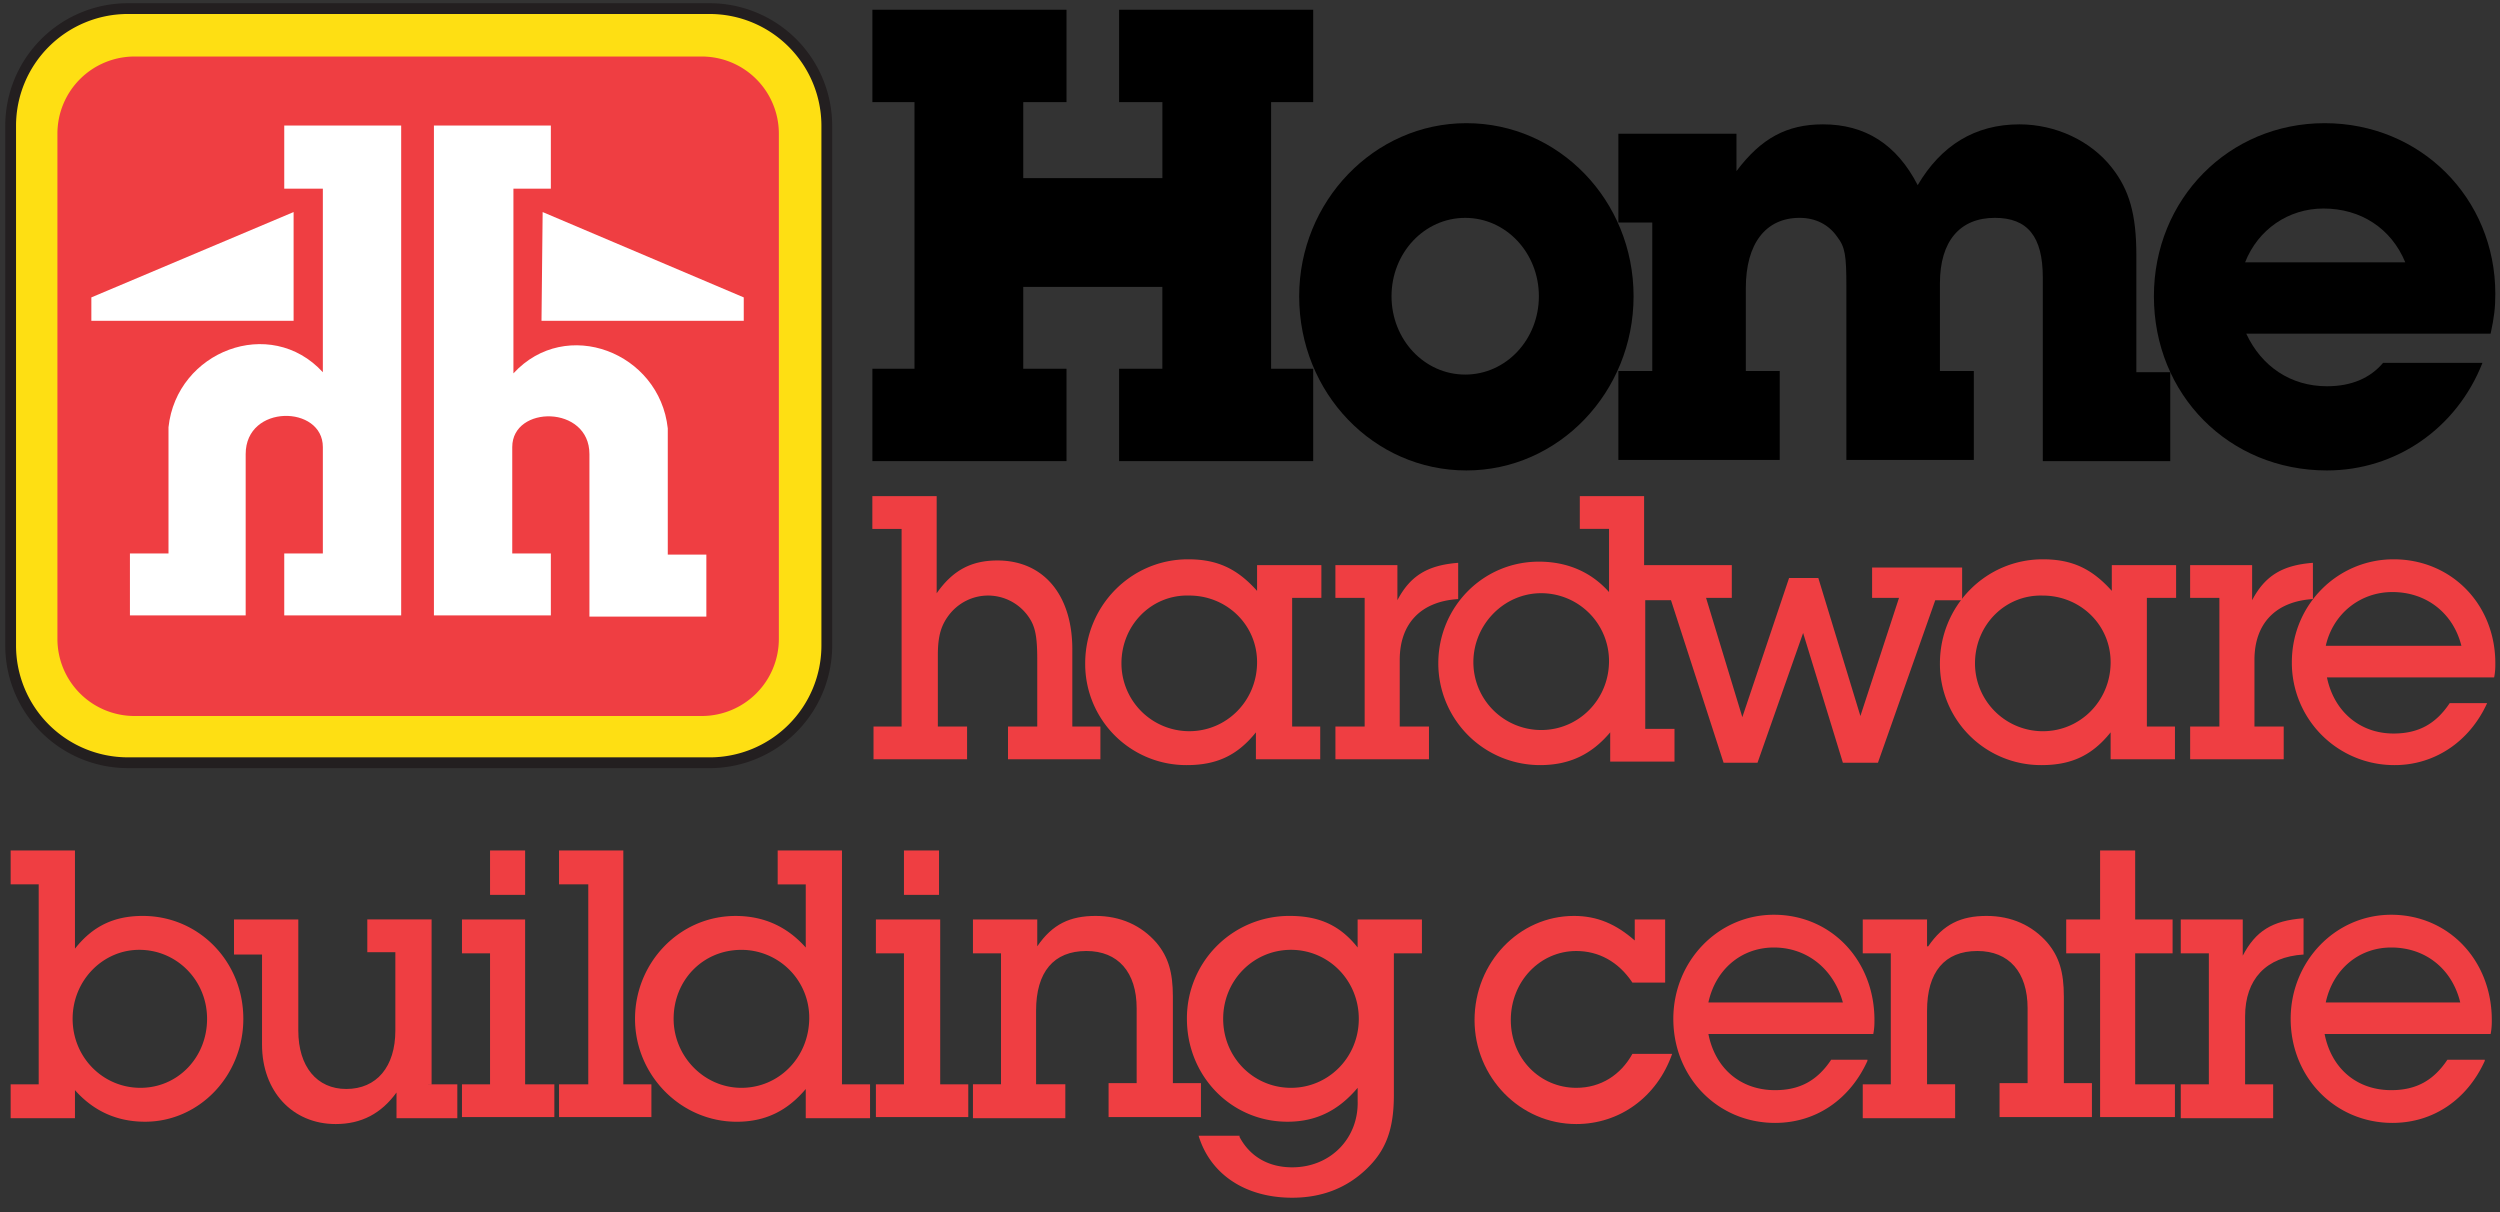
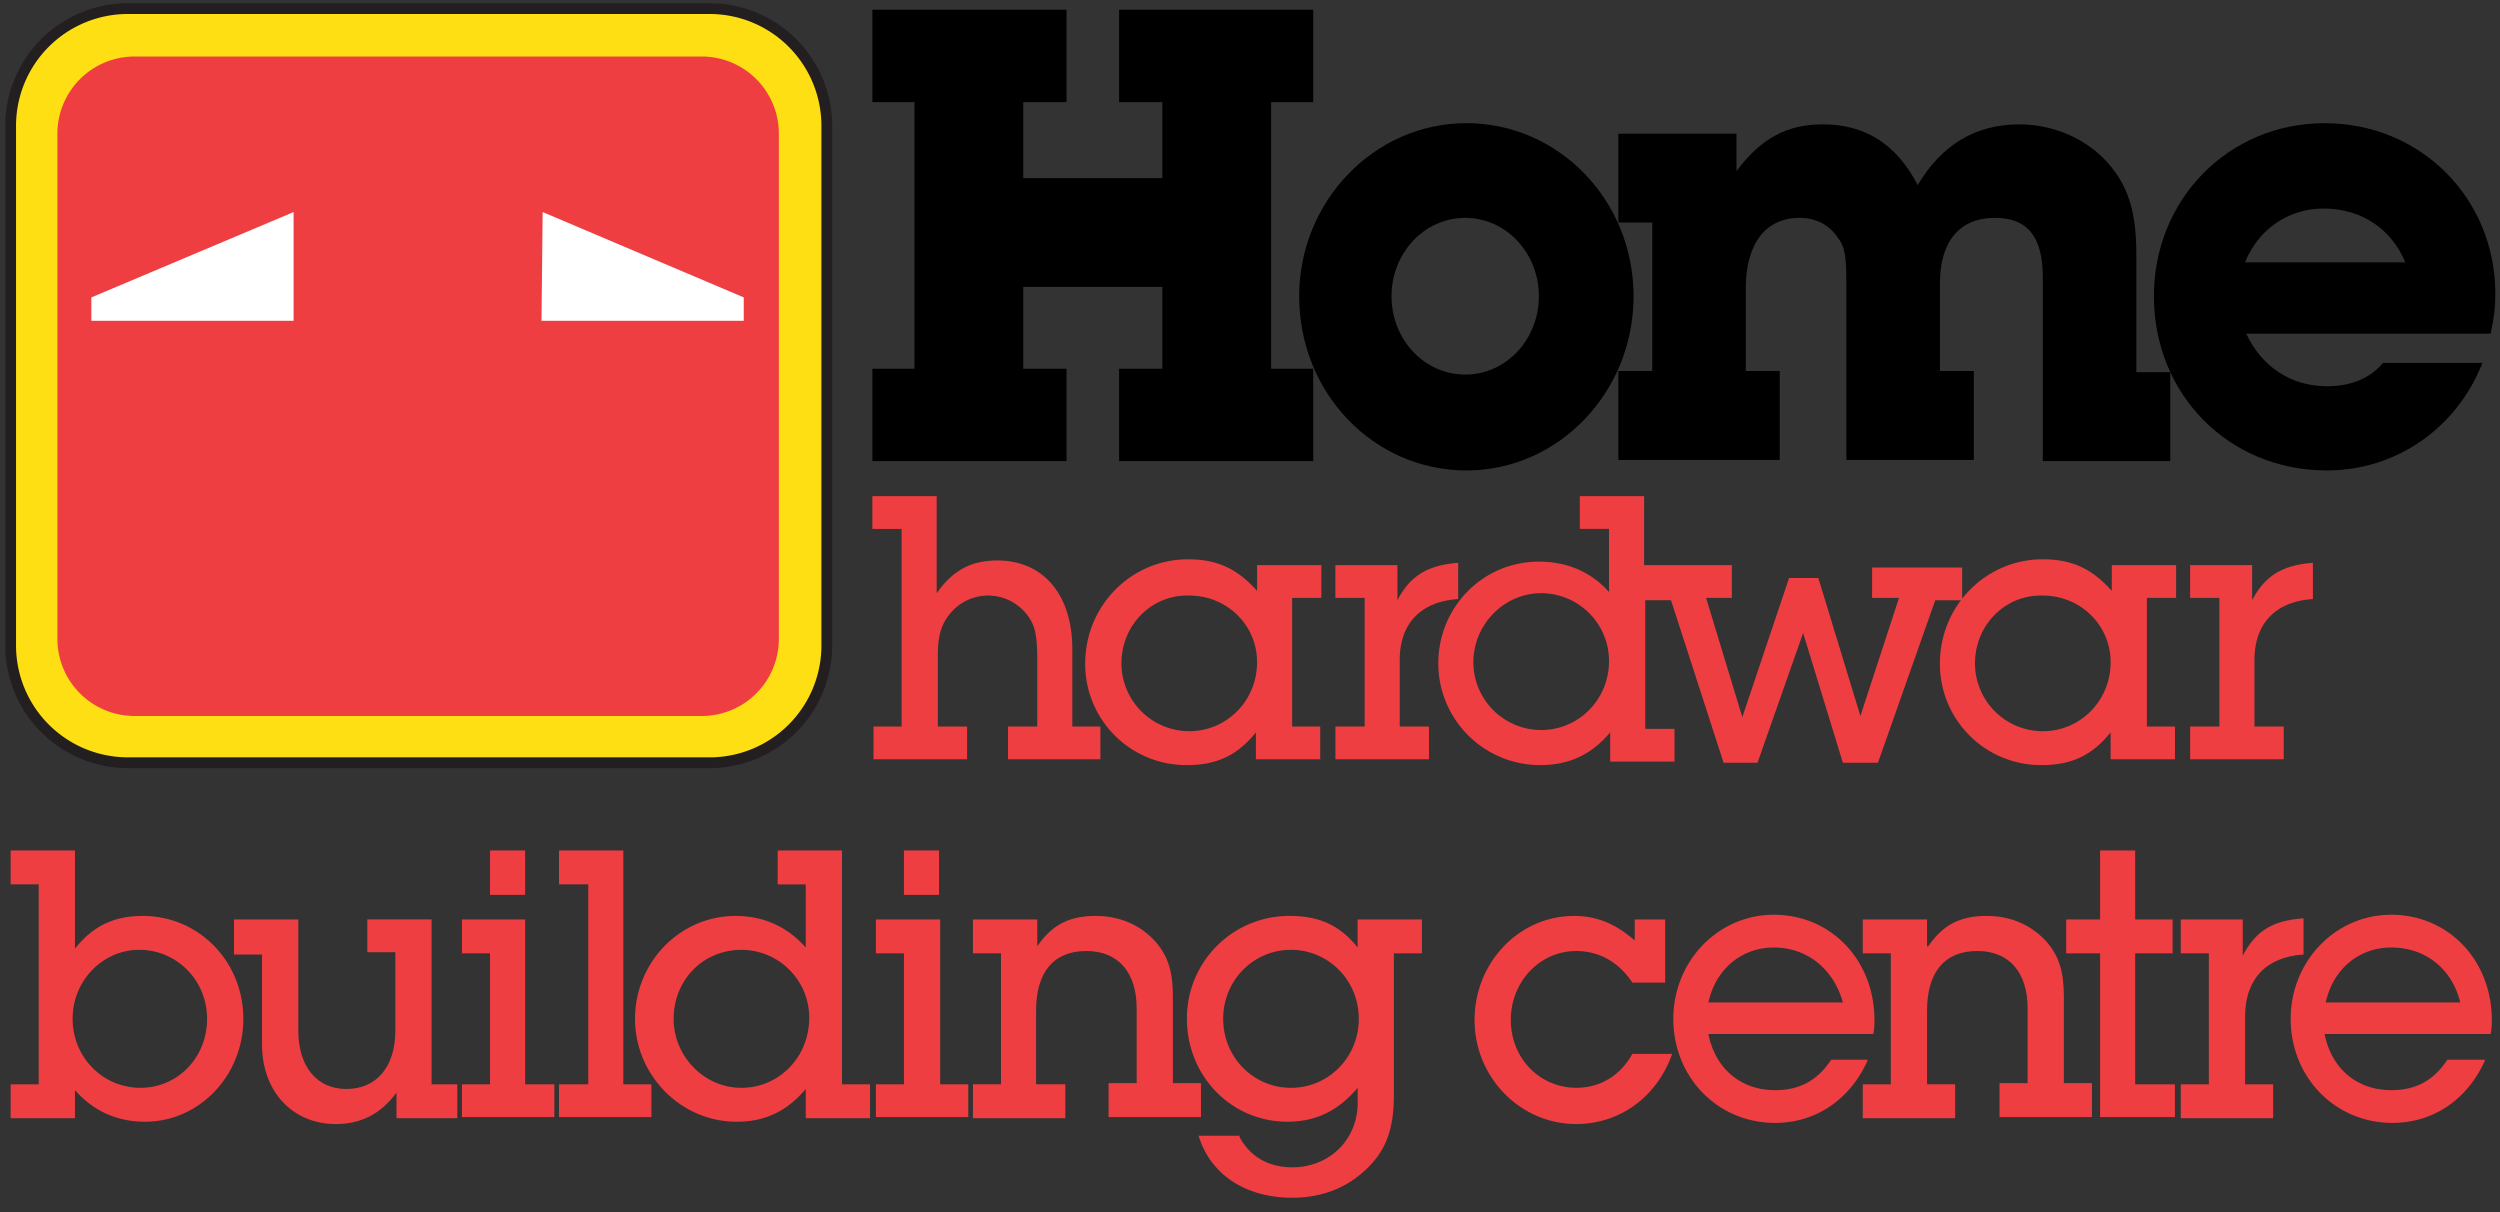
<svg xmlns="http://www.w3.org/2000/svg" xmlns:ns1="http://vectornator.io" stroke-miterlimit="10" style="fill-rule:nonzero;clip-rule:evenodd;stroke-linecap:round;stroke-linejoin:round" viewBox="0 0 100 48.5" xml:space="preserve">
  <rect x="0" y="0" width="100" height="48.5" fill="#333333" stroke="none" />
  <g fill-rule="evenodd" ns1:layerName="Layer 1">
    <path d="M28.395 30.51a4.69 4.69 0 0 0 4.677-4.677V5.021A4.69 4.69 0 0 0 28.393.344H5.104A4.69 4.69 0 0 0 .426 5.02v20.812a4.69 4.69 0 0 0 4.677 4.677h23.291Z" fill="#fedf13" stroke="#231f20" stroke-linecap="butt" stroke-linejoin="miter" stroke-width=".431" />
    <path d="M28.067 28.64a3.084 3.084 0 0 0 3.087-3.087V5.348a3.084 3.084 0 0 0-3.087-3.087H5.384a3.084 3.084 0 0 0-3.087 3.087v20.205a3.084 3.084 0 0 0 3.087 3.087h22.683Z" fill="#ef3e42" />
    <g fill="#fff">
      <path d="M11.744 8.482v4.35h-8.09v-.936l8.09-3.414Z" />
-       <path d="M11.37 7.546V5.021h4.677v19.596H11.37v-2.479h1.544v-4.256c0-1.683-3.087-1.73-3.087.281v6.454h-4.63v-2.479H6.74v-5.05c.327-3.04 4.069-4.49 6.174-2.199V7.546H11.37Z" />
    </g>
    <g fill="#fff">
      <path d="m21.706 8.482-.046 4.35h8.09v-.936l-8.044-3.414Z" />
-       <path d="M22.034 7.546V5.021h-4.677v19.596h4.677v-2.479H20.49v-4.256c0-1.683 3.087-1.683 3.087.281v6.501h4.677v-2.479h-1.543v-5.05c-.328-3.04-4.07-4.49-6.174-2.2V7.547h1.497Z" />
    </g>
    <path d="M46.495 4.085h-1.731V.39h7.764v3.695h-1.684V14.75h1.684v3.695h-7.764v-3.695h1.73v-3.274H40.93v3.274h1.73v3.695h-7.764v-3.695h1.684V4.085h-1.684V.39h7.764v3.695h-1.73v3.04h5.566v-3.04Z" />
    <path d="M65.343 11.85c0 3.834-2.993 6.968-6.688 6.968s-6.688-3.087-6.688-6.969c0-3.788 2.993-6.922 6.688-6.922s6.688 3.087 6.688 6.922Zm-9.682 0c0 1.73 1.31 3.133 2.947 3.133s2.947-1.403 2.947-3.134c0-1.73-1.31-3.134-2.947-3.134s-2.947 1.404-2.947 3.134Z" />
    <path d="M69.459 6.845c.982-1.31 2.01-1.871 3.46-1.871 1.684 0 2.947.795 3.789 2.432.935-1.59 2.292-2.432 4.069-2.432 1.45 0 2.853.655 3.695 1.73.701.889.982 1.871.982 3.508v4.677h1.356v3.555h-5.098V11.1c0-1.637-.608-2.386-1.917-2.386-1.403 0-2.198.936-2.198 2.62v3.507h1.356v3.555h-5.098v-6.922c0-1.263-.047-1.59-.374-2.011-.328-.468-.842-.749-1.497-.749-1.356 0-2.151 1.03-2.151 2.807v3.32h1.356v3.555h-6.454v-3.555h1.356v-5.94h-1.356V5.349h4.724v1.497Z" />
    <path d="M99.298 14.515c-1.029 2.62-3.461 4.303-6.22 4.303-3.93 0-6.922-3.04-6.922-6.969 0-3.882 2.993-6.922 6.828-6.922 3.835 0 6.829 2.993 6.829 6.829 0 .56-.047.935-.188 1.59H89.85c.608 1.31 1.778 2.104 3.228 2.104.982 0 1.73-.327 2.245-.935h3.975Zm-6.36-6.174c-1.404 0-2.62.842-3.134 2.152h6.407c-.561-1.357-1.777-2.152-3.274-2.152Z" />
    <g fill="#ef3e42">
      <path d="M37.468 23.729c.655-.936 1.403-1.31 2.432-1.31 1.824 0 2.993 1.357 2.993 3.555v3.087h1.123v1.31H40.32v-1.31h1.17v-2.666c0-1.03-.094-1.404-.422-1.824a1.974 1.974 0 0 0-1.543-.749c-.608 0-1.17.28-1.544.749-.327.42-.467.841-.467 1.636v2.854h1.169v1.31h-3.742v-1.31h1.123v-7.905h-1.17v-1.31h2.573v3.883Z" />
      <path d="M51.64 29.06h1.169v1.31h-2.573v-1.076c-.748.936-1.59 1.31-2.76 1.31a4.042 4.042 0 0 1-4.068-4.07c0-2.29 1.824-4.162 4.115-4.162 1.17 0 1.965.375 2.76 1.263v-1.029h2.572v1.31h-1.169v5.145h-.047Zm-6.782-2.525a2.715 2.715 0 0 0 2.712 2.713c1.497 0 2.713-1.216 2.713-2.76 0-1.497-1.216-2.666-2.713-2.666-1.496-.046-2.712 1.17-2.712 2.713ZM55.895 24.01c.515-.983 1.216-1.404 2.432-1.497v1.45c-1.496.093-2.338.982-2.338 2.432v2.666h1.17v1.31h-3.742v-1.31h1.169v-5.145h-1.17v-1.31h2.48v1.403Z" />
      <path d="M74.884 22.606v1.31h1.076l-1.544 4.724-1.683-5.52h-1.17l-1.87 5.566-1.45-4.77h1.029v-1.31h-3.508v-2.76h-2.572v1.31h1.169v2.526c-.749-.842-1.73-1.216-2.807-1.216-2.245 0-4.022 1.824-4.022 4.069a4.072 4.072 0 0 0 4.07 4.069c1.169 0 2.057-.421 2.806-1.31v1.17h2.572v-1.31h-1.17v-5.145h1.03l2.104 6.501H70.3l1.825-5.191 1.59 5.191h1.403l2.292-6.5h1.075V22.7h-3.601v-.094Zm-13.236 6.595a2.715 2.715 0 0 1-2.713-2.713c0-1.497 1.216-2.76 2.713-2.76a2.715 2.715 0 0 1 2.713 2.713c0 1.544-1.216 2.76-2.713 2.76Z" />
      <path d="M85.828 29.06h1.17v1.31h-2.573v-1.076c-.748.936-1.59 1.31-2.76 1.31a4.042 4.042 0 0 1-4.068-4.07c0-2.29 1.824-4.162 4.115-4.162 1.17 0 1.965.375 2.76 1.263v-1.029h2.572v1.31h-1.169v5.145h-.047ZM79 26.536a2.715 2.715 0 0 0 2.712 2.713c1.497 0 2.713-1.216 2.713-2.76 0-1.497-1.216-2.666-2.713-2.666-1.496-.046-2.712 1.17-2.712 2.713ZM90.084 24.01c.515-.983 1.216-1.404 2.432-1.497v1.45c-1.496.093-2.338.982-2.338 2.432v2.666h1.17v1.31h-3.742v-1.31h1.169v-5.145h-1.17v-1.31h2.48v1.403Z" />
-       <path d="M99.485 28.125c-.701 1.544-2.105 2.479-3.695 2.479a4.092 4.092 0 0 1-4.116-4.116c0-2.292 1.825-4.116 4.07-4.116 2.291 0 4.069 1.778 4.069 4.163 0 .14 0 .327-.047.561h-6.688c.28 1.357 1.31 2.245 2.665 2.245.983 0 1.684-.374 2.245-1.216h1.497Zm-3.788-4.443c-1.31 0-2.386.889-2.666 2.151h5.425c-.327-1.31-1.403-2.151-2.76-2.151Z" />
    </g>
    <g fill="#ef3e42">
      <path d="M36.158 34.018h1.403v1.777h-1.403v-1.777ZM17.123 43.372h1.17v1.356H15.86V43.7c-.608.841-1.403 1.262-2.432 1.262-1.73 0-2.947-1.31-2.947-3.18v-3.601H9.36v-1.403h2.572v4.443c0 1.45.749 2.338 1.918 2.338 1.216 0 1.964-.888 1.964-2.338v-3.134h-1.122v-1.31h2.572v6.595h-.14ZM21.005 43.372h1.169v1.31h-3.695v-1.31h1.123v-5.238h-1.123v-1.356h2.526v6.594ZM19.602 34.018h1.403v1.777h-1.403v-1.777ZM24.933 43.372h1.123v1.31h-3.695v-1.31h1.17v-7.998h-1.17v-1.356h2.572v9.354ZM37.608 43.372h1.123v1.31h-3.695v-1.31h1.122v-5.238h-1.122v-1.356h2.572v6.594ZM41.49 37.853c.608-.888 1.31-1.216 2.339-1.216.982 0 1.824.374 2.432 1.076.467.561.654 1.17.654 2.151v3.461h1.123v1.357h-3.695v-1.357h1.123v-2.993c0-1.45-.749-2.292-2.011-2.292-1.31 0-2.012.842-2.012 2.386v2.946h1.17v1.356h-3.695v-1.356h1.122v-5.238h-1.122v-1.356h2.572v1.075ZM66.606 39.303h-1.31c-.561-.842-1.356-1.263-2.245-1.263-1.45 0-2.619 1.216-2.619 2.76 0 1.543 1.17 2.713 2.62 2.713.981 0 1.776-.515 2.244-1.357h1.59c-.608 1.73-2.104 2.806-3.835 2.806-2.245 0-4.069-1.87-4.069-4.162s1.777-4.163 3.976-4.163c.935 0 1.683.328 2.432.982v-.841h1.216v2.525ZM77.129 37.853c.608-.888 1.31-1.216 2.338-1.216.983 0 1.825.374 2.433 1.076.467.561.654 1.17.654 2.151v3.461h1.123v1.357h-3.695v-1.357h1.122v-2.993c0-1.45-.748-2.292-2.01-2.292-1.31 0-2.012.842-2.012 2.386v2.946h1.123v1.356H74.51v-1.356h1.122v-5.238H74.51v-1.356h2.572v1.075h.047ZM85.407 43.372h1.59v1.31h-2.993v-6.548h-1.356v-1.356h1.356v-2.76h1.403v2.76h1.497v1.356h-1.497v5.238ZM89.71 38.227c.515-.982 1.17-1.403 2.432-1.496v1.45c-1.496.093-2.338.982-2.338 2.479v2.712h1.122v1.356h-3.695v-1.356h1.123v-5.238H87.23v-1.356h2.48v1.45Z" />
      <path d="M2.998 37.947c.702-.889 1.544-1.31 2.713-1.31 2.245 0 4.022 1.824 4.022 4.116s-1.777 4.116-3.929 4.116c-1.122 0-2.057-.421-2.806-1.263v1.122H.426v-1.356h1.122v-7.998H.426v-1.356h2.572v3.929Zm-.093 2.806c0 1.544 1.216 2.76 2.712 2.76 1.497 0 2.666-1.216 2.666-2.76 0-1.543-1.216-2.76-2.712-2.76-1.45 0-2.666 1.217-2.666 2.76ZM33.68 43.372h1.122v1.356H32.23V43.56c-.749.889-1.637 1.31-2.76 1.31-2.245 0-4.069-1.871-4.069-4.116 0-2.245 1.777-4.116 4.022-4.116 1.123 0 2.058.421 2.807 1.263v-2.526h-1.123v-1.356h2.572v9.354Zm-6.735-2.619c0 1.497 1.216 2.76 2.712 2.76 1.497 0 2.713-1.216 2.713-2.807a2.715 2.715 0 0 0-2.713-2.712c-1.543 0-2.712 1.216-2.712 2.759ZM49.581 45.477c.421.795 1.17 1.216 2.105 1.216 1.543 0 2.666-1.17 2.62-2.666v-.514c-.75.888-1.638 1.356-2.807 1.356-2.245 0-4.022-1.824-4.022-4.116a4.092 4.092 0 0 1 4.116-4.116c1.169 0 2.01.374 2.712 1.263v-1.122h2.572v1.356h-1.122v5.66c0 1.402-.327 2.244-1.123 2.992-.795.749-1.777 1.123-2.946 1.123-1.87 0-3.274-.935-3.742-2.479h1.637v.047Zm-.654-4.724c0 1.544 1.216 2.76 2.712 2.76 1.497 0 2.713-1.216 2.713-2.76 0-1.543-1.216-2.76-2.713-2.76-1.496 0-2.712 1.217-2.712 2.76ZM74.697 42.437c-.702 1.543-2.058 2.479-3.695 2.479-2.292 0-4.069-1.824-4.069-4.163 0-2.292 1.777-4.163 4.022-4.163 2.292 0 4.023 1.824 4.023 4.21 0 .14 0 .327-.047.561h-6.595c.28 1.403 1.31 2.245 2.666 2.245.982 0 1.684-.374 2.245-1.216h1.45v.047ZM70.955 37.9c-1.31 0-2.338.889-2.619 2.198h5.379c-.374-1.356-1.45-2.198-2.76-2.198ZM99.391 42.437c-.701 1.543-2.057 2.479-3.694 2.479-2.292 0-4.07-1.824-4.07-4.163 0-2.292 1.778-4.163 4.023-4.163 2.292 0 4.022 1.824 4.022 4.21 0 .14 0 .327-.047.561h-6.641c.28 1.403 1.31 2.245 2.666 2.245.982 0 1.684-.374 2.245-1.216h1.496v.047ZM95.65 37.9c-1.31 0-2.339.889-2.62 2.198h5.38c-.328-1.356-1.404-2.198-2.76-2.198Z" />
    </g>
  </g>
</svg>